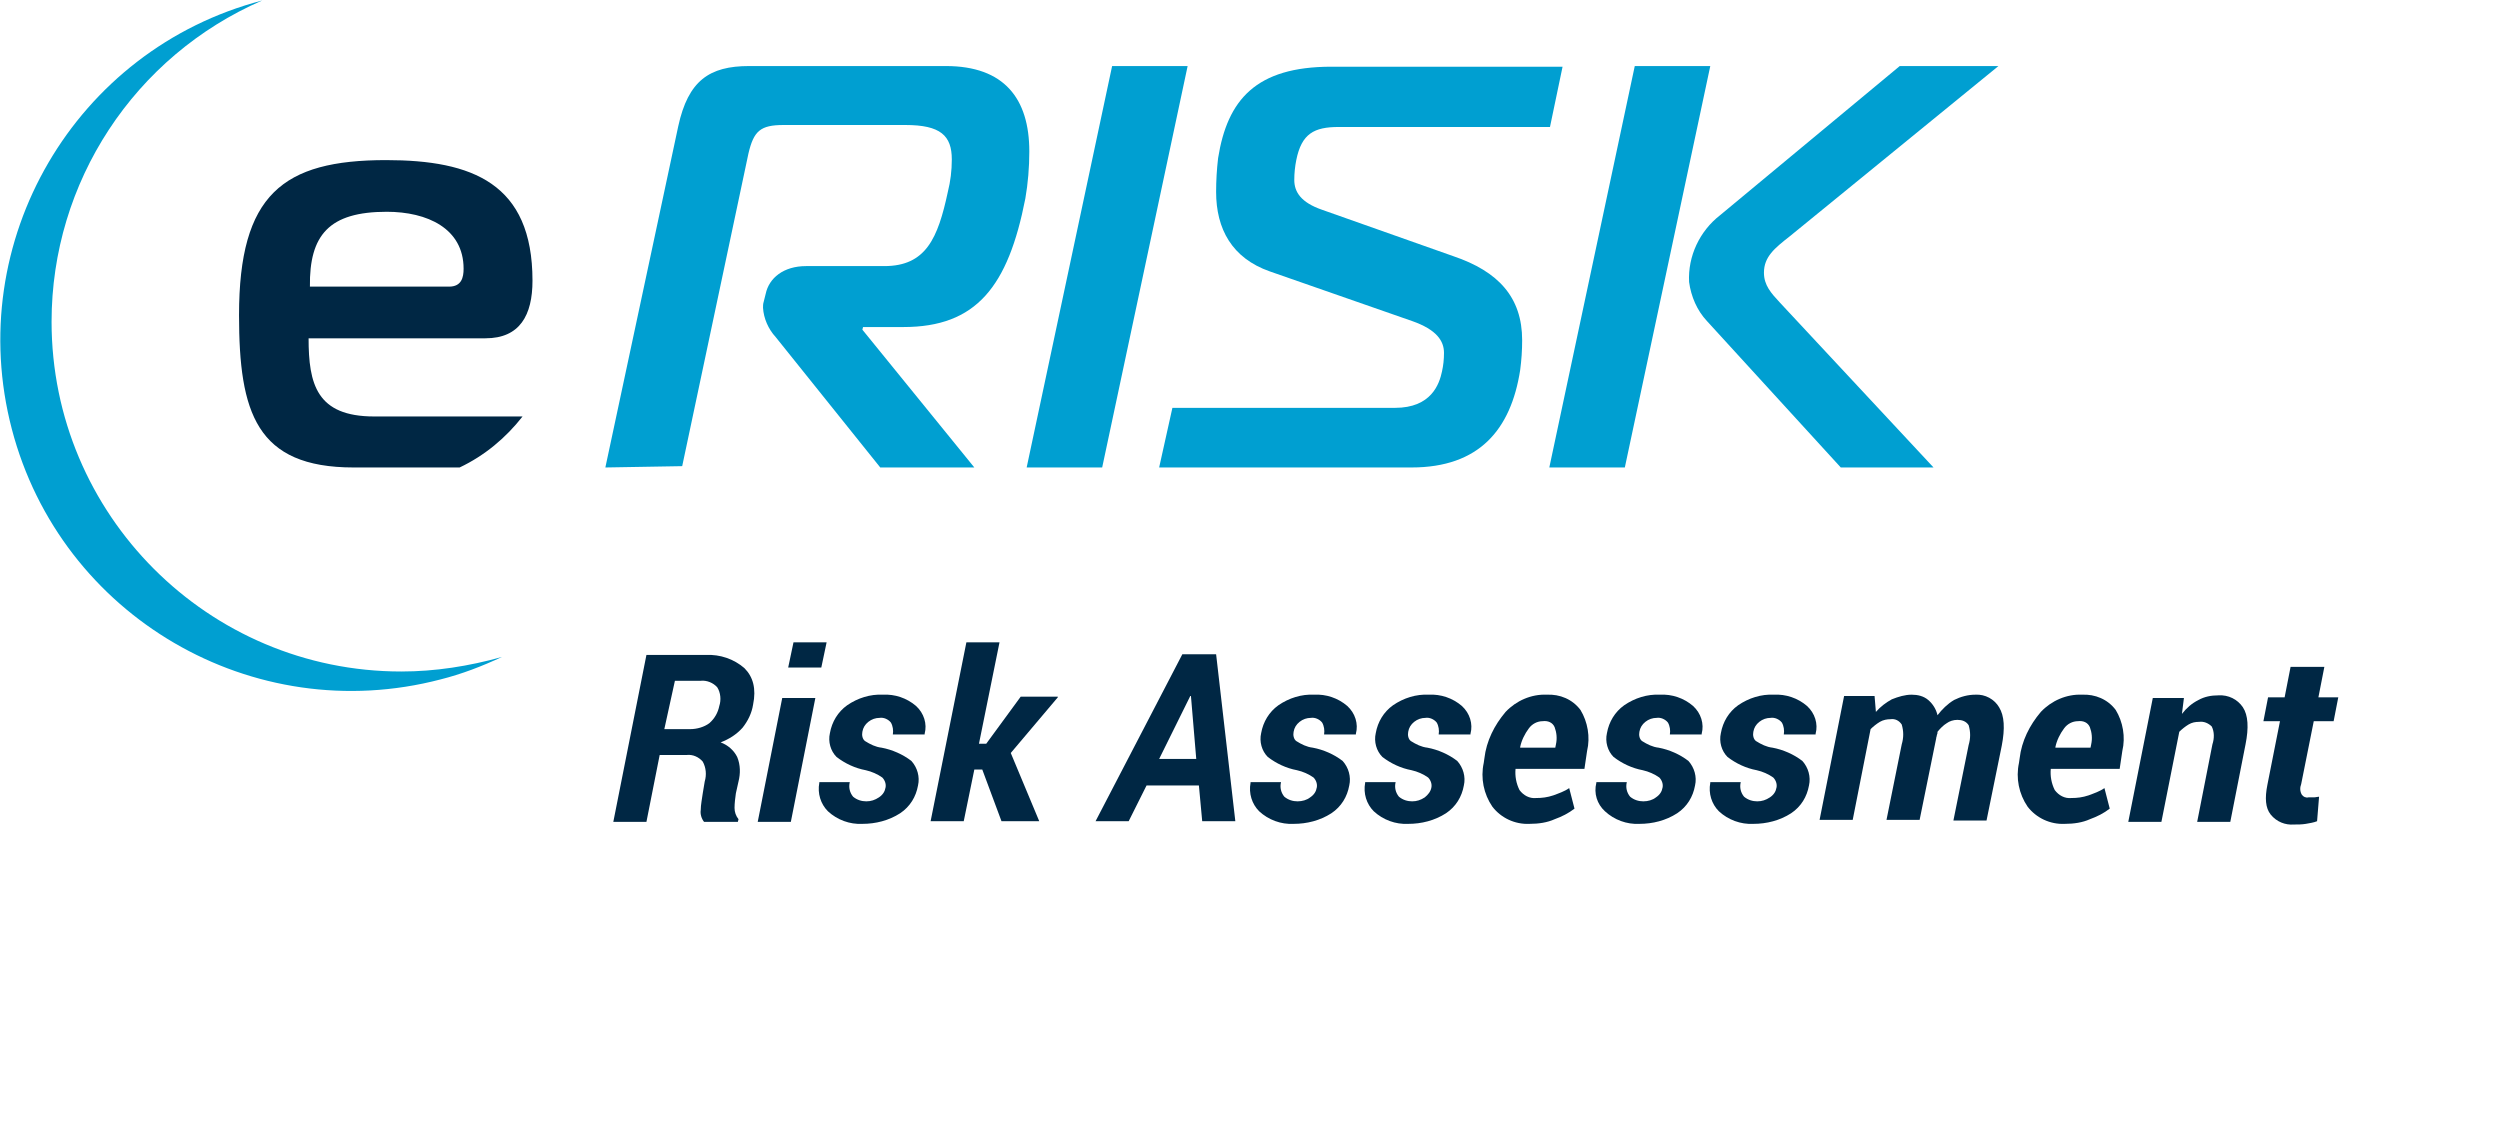
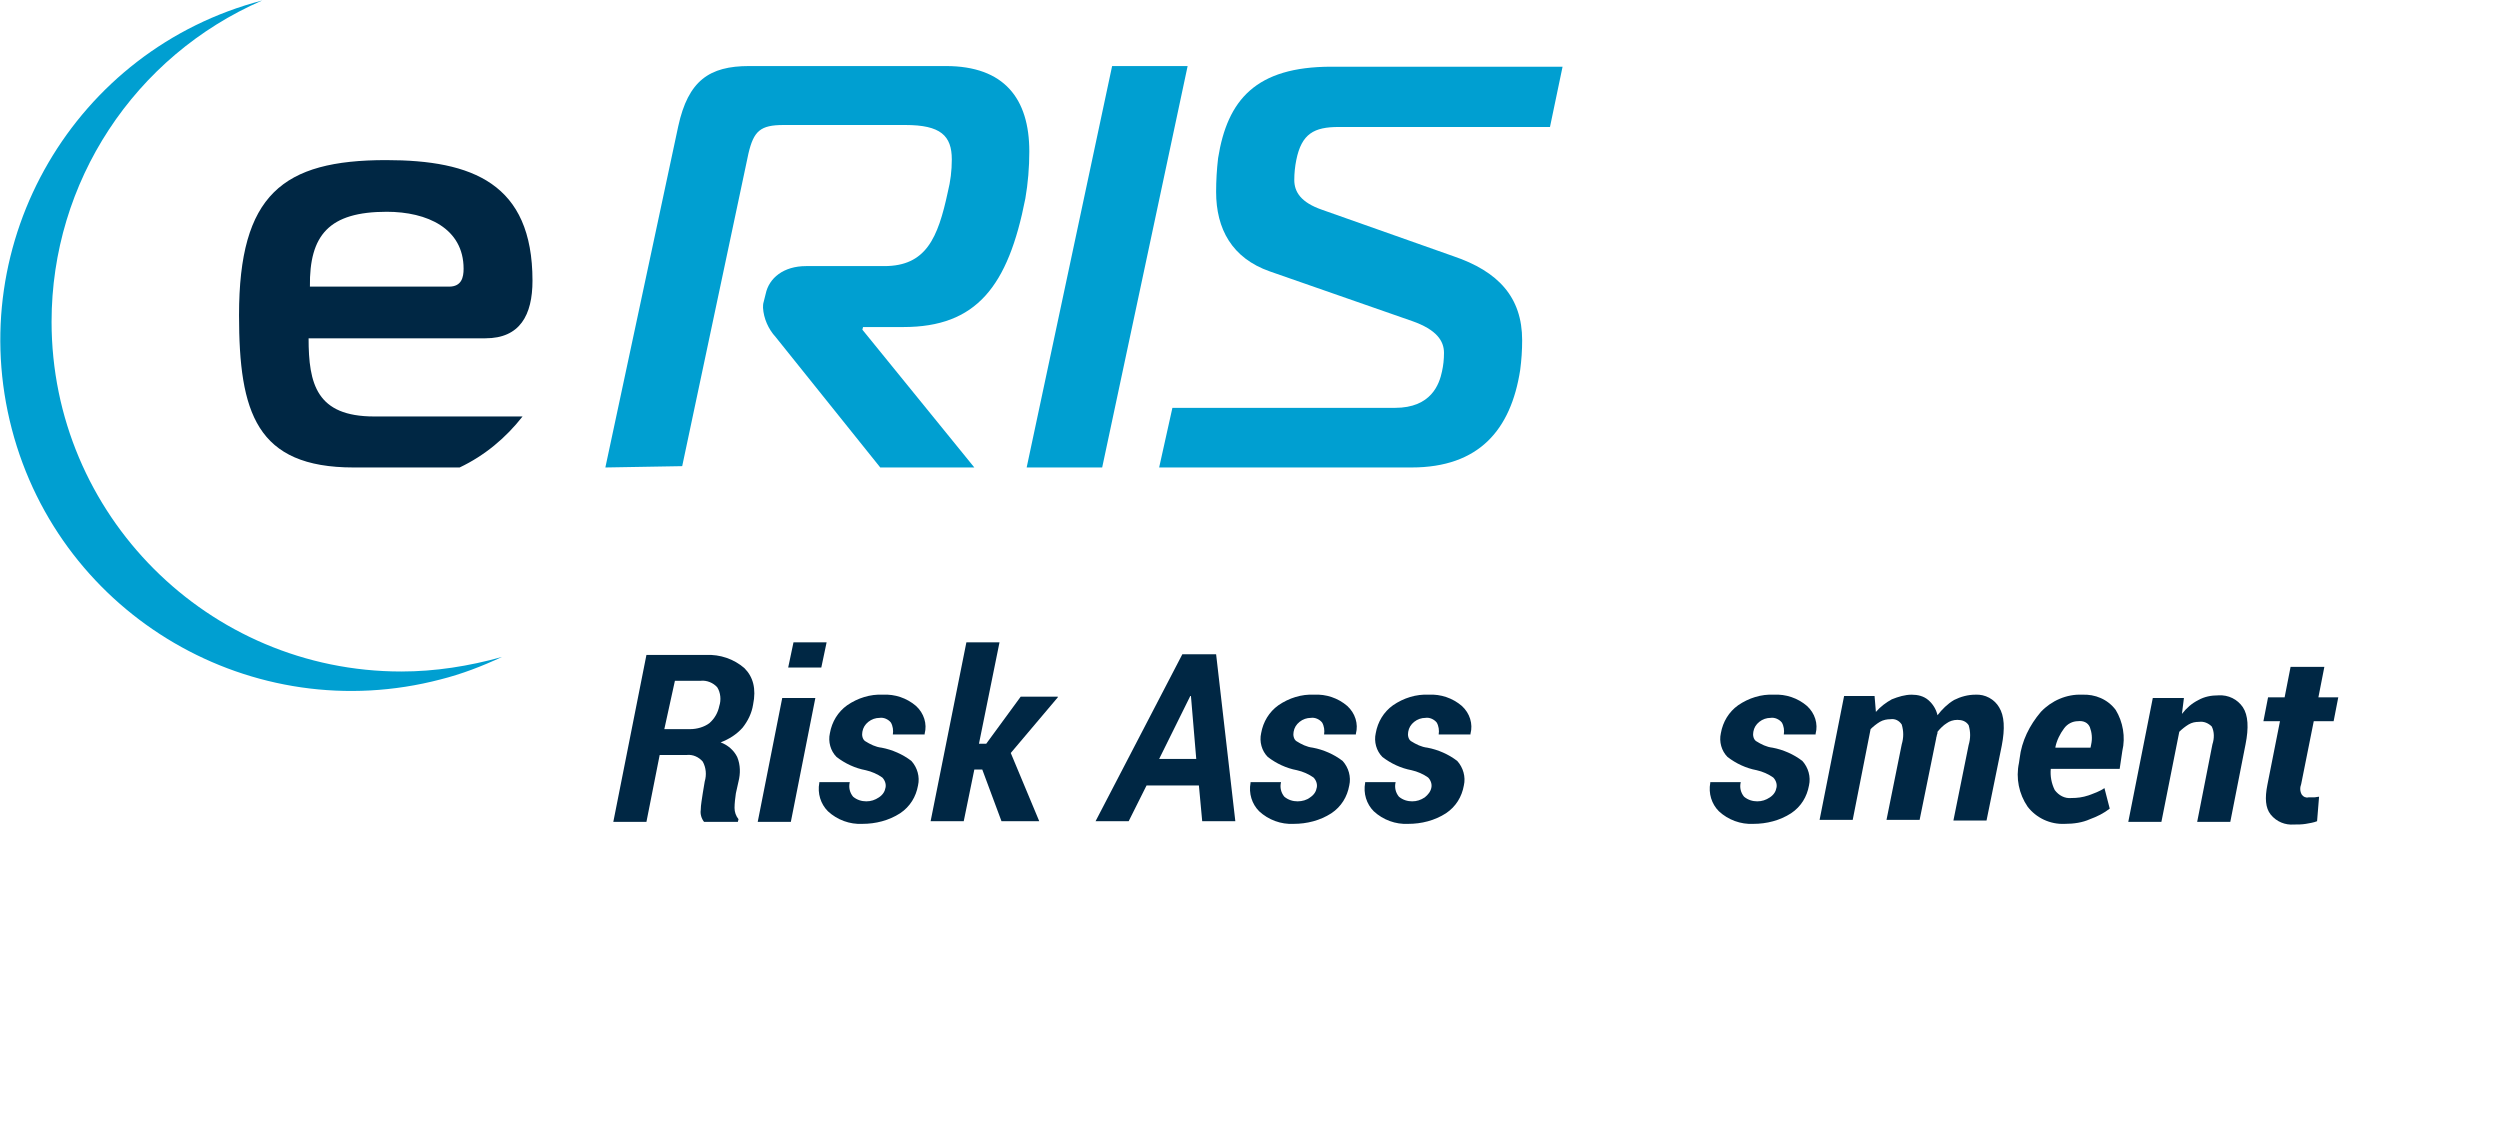
<svg xmlns="http://www.w3.org/2000/svg" version="1.1" id="Layer_1" x="0px" y="0px" viewBox="0 0 377.4 172.3" style="enable-background:new 0 0 377.4 172.3;" xml:space="preserve">
  <style type="text/css">
	.st0{fill:#002744;}
	.st1{fill:#009FD1;}
</style>
  <g id="eRiskLogo" transform="translate(2354.485 1321.77)">
    <path id="Path_436" class="st0" d="M-2254.9-1207.8l-2,10.1h-5l5-25.2h9c2.1-0.1,4.2,0.6,5.8,2c1.3,1.3,1.8,3.1,1.3,5.5   c-0.2,1.3-0.8,2.5-1.6,3.5c-0.9,1-2,1.7-3.3,2.2c1.1,0.4,2,1.2,2.5,2.2c0.5,1.2,0.5,2.5,0.2,3.7l-0.4,1.8c-0.1,0.7-0.2,1.5-0.2,2.2   c0,0.6,0.2,1.2,0.6,1.7l-0.1,0.4h-5.1c-0.4-0.5-0.6-1.2-0.5-1.8c0-0.8,0.2-1.7,0.3-2.5l0.3-1.8c0.3-1,0.2-2.1-0.3-3   c-0.6-0.7-1.5-1.1-2.4-1L-2254.9-1207.8z M-2254.2-1211.7h3.9c1,0,2.1-0.3,2.9-0.9c0.8-0.7,1.3-1.6,1.5-2.6c0.3-0.9,0.2-2-0.3-2.8   c-0.6-0.7-1.6-1.1-2.5-1h-3.9L-2254.2-1211.7z" />
    <path id="Path_437" class="st0" d="M-2235.1-1197.7h-5l3.7-18.7h5L-2235.1-1197.7z M-2230.5-1221h-5l0.8-3.8h5L-2230.5-1221z" />
    <path id="Path_438" class="st0" d="M-2220.8-1202.9c0.1-0.5-0.1-1.1-0.5-1.5c-0.7-0.5-1.6-0.9-2.5-1.1c-1.6-0.3-3.1-1-4.4-2   c-0.9-0.9-1.3-2.3-1-3.6c0.3-1.7,1.2-3.2,2.6-4.2c1.6-1.1,3.5-1.7,5.4-1.6c1.8-0.1,3.6,0.5,5,1.7c1.2,1.1,1.7,2.7,1.3,4.2v0.1h-4.8   c0.1-0.6,0-1.3-0.3-1.8c-0.4-0.5-1.1-0.8-1.7-0.7c-0.6,0-1.2,0.2-1.7,0.6s-0.8,0.9-0.9,1.5c-0.1,0.5,0,1.1,0.4,1.4   c0.8,0.5,1.6,0.9,2.5,1c1.6,0.3,3.2,1,4.5,2c0.9,1,1.3,2.4,1,3.7c-0.3,1.7-1.2,3.2-2.7,4.2c-1.7,1.1-3.7,1.6-5.7,1.6   c-1.9,0.1-3.8-0.6-5.2-1.9c-1.1-1.1-1.6-2.7-1.3-4.3v-0.1h4.6c-0.2,0.8,0,1.6,0.5,2.2c0.6,0.5,1.3,0.7,2,0.7s1.3-0.2,1.9-0.6   C-2221.2-1201.8-2220.9-1202.3-2220.8-1202.9z" />
    <path id="Path_439" class="st0" d="M-2206.2-1205.6h-1.2l-1.6,7.8h-5l5.4-27h5l-3.1,15.3h1.1l5.2-7.1h5.6v0.1l-7.1,8.4l4.3,10.3   h-5.7L-2206.2-1205.6z" />
    <path id="Path_440" class="st0" d="M-2173.5-1203.2h-7.9l-2.7,5.4h-5l13.1-25.2h5.1l2.9,25.2h-5L-2173.5-1203.2z M-2179.5-1207.2   h5.6l-0.8-9.5h-0.1L-2179.5-1207.2z" />
    <path id="Path_441" class="st0" d="M-2155.7-1202.9c0.1-0.5-0.1-1.1-0.5-1.5c-0.7-0.5-1.6-0.9-2.5-1.1c-1.6-0.3-3.1-1-4.4-2   c-0.9-0.9-1.3-2.3-1-3.6c0.3-1.7,1.2-3.2,2.6-4.2c1.6-1.1,3.5-1.7,5.4-1.6c1.8-0.1,3.6,0.5,5,1.7c1.2,1.1,1.7,2.7,1.3,4.2v0.1h-4.8   c0.1-0.6,0-1.3-0.3-1.8c-0.4-0.5-1.1-0.8-1.7-0.7c-0.6,0-1.2,0.2-1.7,0.6s-0.8,0.9-0.9,1.5c-0.1,0.5,0,1.1,0.4,1.4   c0.8,0.5,1.6,0.9,2.5,1c1.6,0.3,3.2,1,4.5,2c0.9,1,1.3,2.4,1,3.7c-0.3,1.7-1.2,3.2-2.7,4.2c-1.7,1.1-3.7,1.6-5.7,1.6   c-1.9,0.1-3.8-0.6-5.2-1.9c-1.1-1.1-1.6-2.7-1.3-4.3v-0.1h4.6c-0.2,0.8,0,1.6,0.5,2.2c0.6,0.5,1.3,0.7,2,0.7s1.4-0.2,1.9-0.6   C-2156.1-1201.8-2155.8-1202.3-2155.7-1202.9z" />
    <path id="Path_442" class="st0" d="M-2138.4-1202.9c0.1-0.5-0.1-1.1-0.5-1.5c-0.7-0.5-1.6-0.9-2.5-1.1c-1.6-0.3-3.1-1-4.4-2   c-0.9-0.9-1.3-2.3-1-3.6c0.3-1.7,1.2-3.2,2.6-4.2c1.6-1.1,3.5-1.7,5.4-1.6c1.8-0.1,3.6,0.5,5,1.7c1.2,1.1,1.7,2.7,1.3,4.2v0.1h-4.8   c0.1-0.6,0-1.3-0.3-1.8c-0.4-0.5-1.1-0.8-1.7-0.7c-0.6,0-1.2,0.2-1.7,0.6s-0.8,0.9-0.9,1.5c-0.1,0.5,0,1.1,0.4,1.4   c0.8,0.5,1.6,0.9,2.5,1c1.6,0.3,3.2,1,4.5,2c0.9,1,1.3,2.4,1,3.7c-0.3,1.7-1.2,3.2-2.7,4.2c-1.7,1.1-3.7,1.6-5.7,1.6   c-1.9,0.1-3.8-0.6-5.2-1.9c-1.1-1.1-1.6-2.7-1.3-4.3v-0.1h4.6c-0.2,0.8,0,1.6,0.5,2.2c0.6,0.5,1.3,0.7,2,0.7s1.3-0.2,1.9-0.6   C-2138.9-1201.8-2138.5-1202.3-2138.4-1202.9z" />
-     <path id="Path_443" class="st0" d="M-2123.6-1197.4c-2.2,0.1-4.3-0.9-5.6-2.6c-1.3-1.9-1.8-4.3-1.3-6.6l0.1-0.7   c0.3-2.6,1.5-5,3.2-7c1.6-1.7,3.9-2.7,6.2-2.6c2-0.1,3.9,0.7,5.1,2.3c1.1,1.8,1.5,4.1,1,6.2l-0.4,2.7h-10.4   c-0.1,1.1,0.1,2.2,0.6,3.2c0.6,0.8,1.5,1.3,2.5,1.2c0.9,0,1.7-0.1,2.6-0.4c0.8-0.3,1.7-0.6,2.4-1.1l0.8,3.1c-0.9,0.7-1.9,1.2-3,1.6   C-2120.9-1197.6-2122.2-1197.4-2123.6-1197.4z M-2121.6-1212.9c-0.8,0-1.6,0.4-2.1,1.1c-0.6,0.8-1.1,1.8-1.3,2.8v0.1h5.3l0.1-0.5   c0.2-0.9,0.1-1.8-0.2-2.6C-2120.1-1212.7-2120.8-1213-2121.6-1212.9L-2121.6-1212.9z" />
-     <path id="Path_444" class="st0" d="M-2103.5-1202.9c0.1-0.5-0.1-1.1-0.5-1.5c-0.7-0.5-1.6-0.9-2.5-1.1c-1.6-0.3-3.1-1-4.4-2   c-0.9-0.9-1.3-2.3-1-3.6c0.3-1.7,1.2-3.2,2.6-4.2c1.6-1.1,3.5-1.7,5.4-1.6c1.8-0.1,3.6,0.5,5,1.7c1.2,1.1,1.7,2.7,1.3,4.2v0.1h-4.8   c0.1-0.6,0-1.3-0.3-1.8c-0.4-0.5-1.1-0.8-1.7-0.7c-0.6,0-1.2,0.2-1.7,0.6s-0.8,0.9-0.9,1.5c-0.1,0.5,0,1.1,0.4,1.4   c0.8,0.5,1.6,0.9,2.5,1c1.6,0.3,3.2,1,4.5,2c0.9,1,1.3,2.4,1,3.7c-0.3,1.7-1.2,3.2-2.7,4.2c-1.7,1.1-3.7,1.6-5.7,1.6   c-1.9,0.1-3.8-0.6-5.2-1.9c-1.2-1.1-1.7-2.7-1.3-4.3v-0.1h4.6c-0.2,0.8,0,1.6,0.5,2.2c0.6,0.5,1.3,0.7,2,0.7s1.4-0.2,1.9-0.6   C-2103.9-1201.8-2103.6-1202.3-2103.5-1202.9z" />
    <path id="Path_445" class="st0" d="M-2086.3-1202.9c0.1-0.5-0.1-1.1-0.5-1.5c-0.7-0.5-1.6-0.9-2.5-1.1c-1.6-0.3-3.1-1-4.4-2   c-0.9-0.9-1.3-2.3-1-3.6c0.3-1.7,1.2-3.2,2.6-4.2c1.6-1.1,3.5-1.7,5.4-1.6c1.8-0.1,3.6,0.5,5,1.7c1.2,1.1,1.7,2.7,1.3,4.2v0.1h-4.8   c0.1-0.6,0-1.3-0.3-1.8c-0.4-0.5-1.1-0.8-1.7-0.7c-0.6,0-1.2,0.2-1.7,0.6s-0.8,0.9-0.9,1.5c-0.1,0.5,0,1.1,0.4,1.4   c0.8,0.5,1.6,0.9,2.5,1c1.6,0.3,3.2,1,4.5,2c0.9,1,1.3,2.4,1,3.7c-0.3,1.7-1.2,3.2-2.7,4.2c-1.7,1.1-3.7,1.6-5.7,1.6   c-1.9,0.1-3.8-0.6-5.2-1.9c-1.1-1.1-1.6-2.7-1.3-4.3v-0.1h4.6c-0.2,0.8,0,1.6,0.5,2.2c0.6,0.5,1.3,0.7,2,0.7s1.3-0.2,1.9-0.6   C-2086.7-1201.8-2086.4-1202.3-2086.3-1202.9z" />
    <path id="Path_446" class="st0" d="M-2071.3-1214.3c0.7-0.8,1.5-1.4,2.4-1.9c1-0.4,2-0.7,3-0.7c0.9,0,1.8,0.2,2.5,0.8   c0.7,0.6,1.2,1.4,1.4,2.3c0.7-0.9,1.5-1.7,2.5-2.3c1-0.5,2.1-0.8,3.2-0.8c1.5-0.1,2.9,0.7,3.6,1.9c0.8,1.3,0.9,3.2,0.4,5.8   l-2.3,11.3h-5l2.3-11.4c0.3-1,0.3-2,0-3c-0.4-0.6-1-0.8-1.7-0.8c-0.6,0-1.2,0.2-1.6,0.5c-0.5,0.3-1,0.8-1.4,1.3   c0,0.2,0,0.3-0.1,0.5c0,0.2-0.1,0.3-0.1,0.5l-2.5,12.3h-5l2.3-11.4c0.3-1,0.3-2,0-3c-0.4-0.6-1-0.9-1.7-0.8c-0.5,0-1.1,0.1-1.6,0.4   s-1,0.7-1.4,1.1l-2.7,13.7h-5l3.7-18.7h4.6L-2071.3-1214.3z" />
    <path id="Path_447" class="st0" d="M-2042.8-1197.4c-2.2,0.1-4.3-0.9-5.6-2.6c-1.3-1.9-1.8-4.3-1.3-6.6l0.1-0.7   c0.3-2.6,1.5-5,3.2-7c1.6-1.7,3.9-2.7,6.2-2.6c2-0.1,3.9,0.7,5.1,2.3c1.1,1.8,1.5,4.1,1,6.2l-0.4,2.7h-10.4   c-0.1,1.1,0.1,2.2,0.6,3.2c0.6,0.8,1.5,1.3,2.5,1.2c0.9,0,1.7-0.1,2.6-0.4c0.8-0.3,1.7-0.6,2.4-1.1l0.8,3.1c-0.9,0.7-1.9,1.2-3,1.6   C-2040.1-1197.6-2041.4-1197.4-2042.8-1197.4z M-2040.8-1212.9c-0.8,0-1.6,0.4-2.1,1.1c-0.6,0.8-1.1,1.8-1.3,2.8v0.1h5.3l0.1-0.5   c0.2-0.9,0.1-1.8-0.2-2.6C-2039.3-1212.7-2040-1213-2040.8-1212.9L-2040.8-1212.9z" />
    <path id="Path_448" class="st0" d="M-2025.1-1214c0.7-0.9,1.5-1.6,2.5-2.1c0.9-0.5,1.9-0.7,3-0.7c1.5-0.1,2.9,0.6,3.7,1.8   c0.8,1.2,0.9,3.1,0.4,5.6l-2.3,11.7h-5l2.3-11.7c0.3-0.9,0.3-1.9-0.1-2.7c-0.5-0.5-1.2-0.8-1.9-0.7c-0.6,0-1.1,0.1-1.6,0.4   s-1,0.7-1.4,1.1l-2.7,13.6h-5l3.7-18.7h4.7L-2025.1-1214z" />
    <path id="Path_449" class="st0" d="M-2003.6-1221.1l-0.9,4.6h3l-0.7,3.6h-3l-1.9,9.5c-0.2,0.5-0.2,1.1,0.1,1.6   c0.2,0.3,0.6,0.5,1,0.4c0.3,0,0.6,0,0.8,0c0.3,0,0.6-0.1,0.8-0.1l-0.3,3.7c-0.5,0.2-1.1,0.3-1.7,0.4s-1.2,0.1-1.8,0.1   c-1.3,0.1-2.6-0.4-3.5-1.5c-0.8-1-0.9-2.5-0.5-4.5l1.9-9.6h-2.5l0.7-3.6h2.5l0.9-4.6H-2003.6z" />
    <path id="Path_450" class="st1" d="M-2263.1-1251.2l11-51.5c1.5-6.9,4.7-9.1,10.7-9.1h29.7c8.8,0,12.6,4.9,12.6,12.9   c0,2.4-0.2,4.8-0.6,7.1c-2.6,13.3-7.4,19.4-18.4,19.4h-6.1l-0.1,0.4l16.9,20.8h-14.2l-15.8-19.7c-1.1-1.2-1.8-2.8-1.9-4.4   c0-0.3,0-0.6,0.1-0.9l0.3-1.2c0.5-2.4,2.7-4.2,6.1-4.2h11.8c6.3,0,8.1-4.2,9.6-11.2c0.4-1.6,0.6-3.2,0.6-4.9c0-3.6-1.7-5.2-7-5.2   h-18.4c-3.5,0-4.5,0.9-5.3,4.3l-10,47.2L-2263.1-1251.2z" />
    <path id="Path_451" class="st1" d="M-2199.5-1251.2l12.9-60.6h11.4l-12.9,60.6H-2199.5z" />
    <path id="Path_452" class="st1" d="M-2177.5-1260.2h33.6c5.5,0,6.7-3.6,7.1-5.5c0.2-0.9,0.3-1.8,0.3-2.8c0-1.8-1.1-3.5-4.8-4.8   l-21.5-7.5c-5.7-2-8.1-6.4-8.1-12c0-1.7,0.1-3.4,0.3-5.1c1.4-8.8,5.7-13.8,17.1-13.8h34.9l-1.9,9.1h-31.9c-3.7,0-5.6,1-6.4,5   c-0.2,1-0.3,2-0.3,3c0,1.8,1,3.4,4.2,4.5l19.8,7c6.8,2.3,10.4,6.2,10.4,12.7c0,1.5-0.1,3-0.3,4.5c-1.4,9-6.2,14.7-16.4,14.7h-38.1   L-2177.5-1260.2z" />
-     <path id="Path_453" class="st1" d="M-2107.7-1311.8h11.4l-12.9,60.6h-11.4L-2107.7-1311.8z M-2076.6-1251.2l-20.2-22.1   c-1.5-1.6-2.4-3.7-2.7-5.9c-0.2-3.9,1.6-7.7,4.7-10.1l27.1-22.5h14.9l-31.5,25.7c-2.3,1.8-3.9,3.1-3.9,5.5c0,1.9,1.1,3.1,2.4,4.5   l23.2,24.9H-2076.6z" />
    <path id="Path_454" class="st1" d="M-2293.9-1220.4c-29.2,0-52.8-23.7-52.8-52.8c0-21.1,12.5-40.1,31.8-48.5   c-28.3,7.4-45.2,36.4-37.8,64.7c7.4,28.3,36.4,45.2,64.7,37.8c3.2-0.8,6.3-2,9.3-3.4C-2283.7-1221.2-2288.8-1220.4-2293.9-1220.4z" />
    <path id="Path_455" class="st0" d="M-2275.6-1258.9h-22.4c-8.7,0-9.9-4.9-9.9-11.8h26.7c5.2,0,7.1-3.5,7.1-8.7   c0-14.7-9.1-18.2-22.1-18.2c-15.6,0-22.2,5.2-22.2,23.4c0,14.7,2.6,23,17.3,23h16C-2281.3-1253-2278.1-1255.7-2275.6-1258.9z    M-2296.1-1289.8c6.1,0,11.6,2.5,11.6,8.6c0,1.3-0.3,2.7-2.2,2.7h-21C-2307.8-1286.3-2304.8-1289.8-2296.1-1289.8L-2296.1-1289.8z" />
  </g>
</svg>